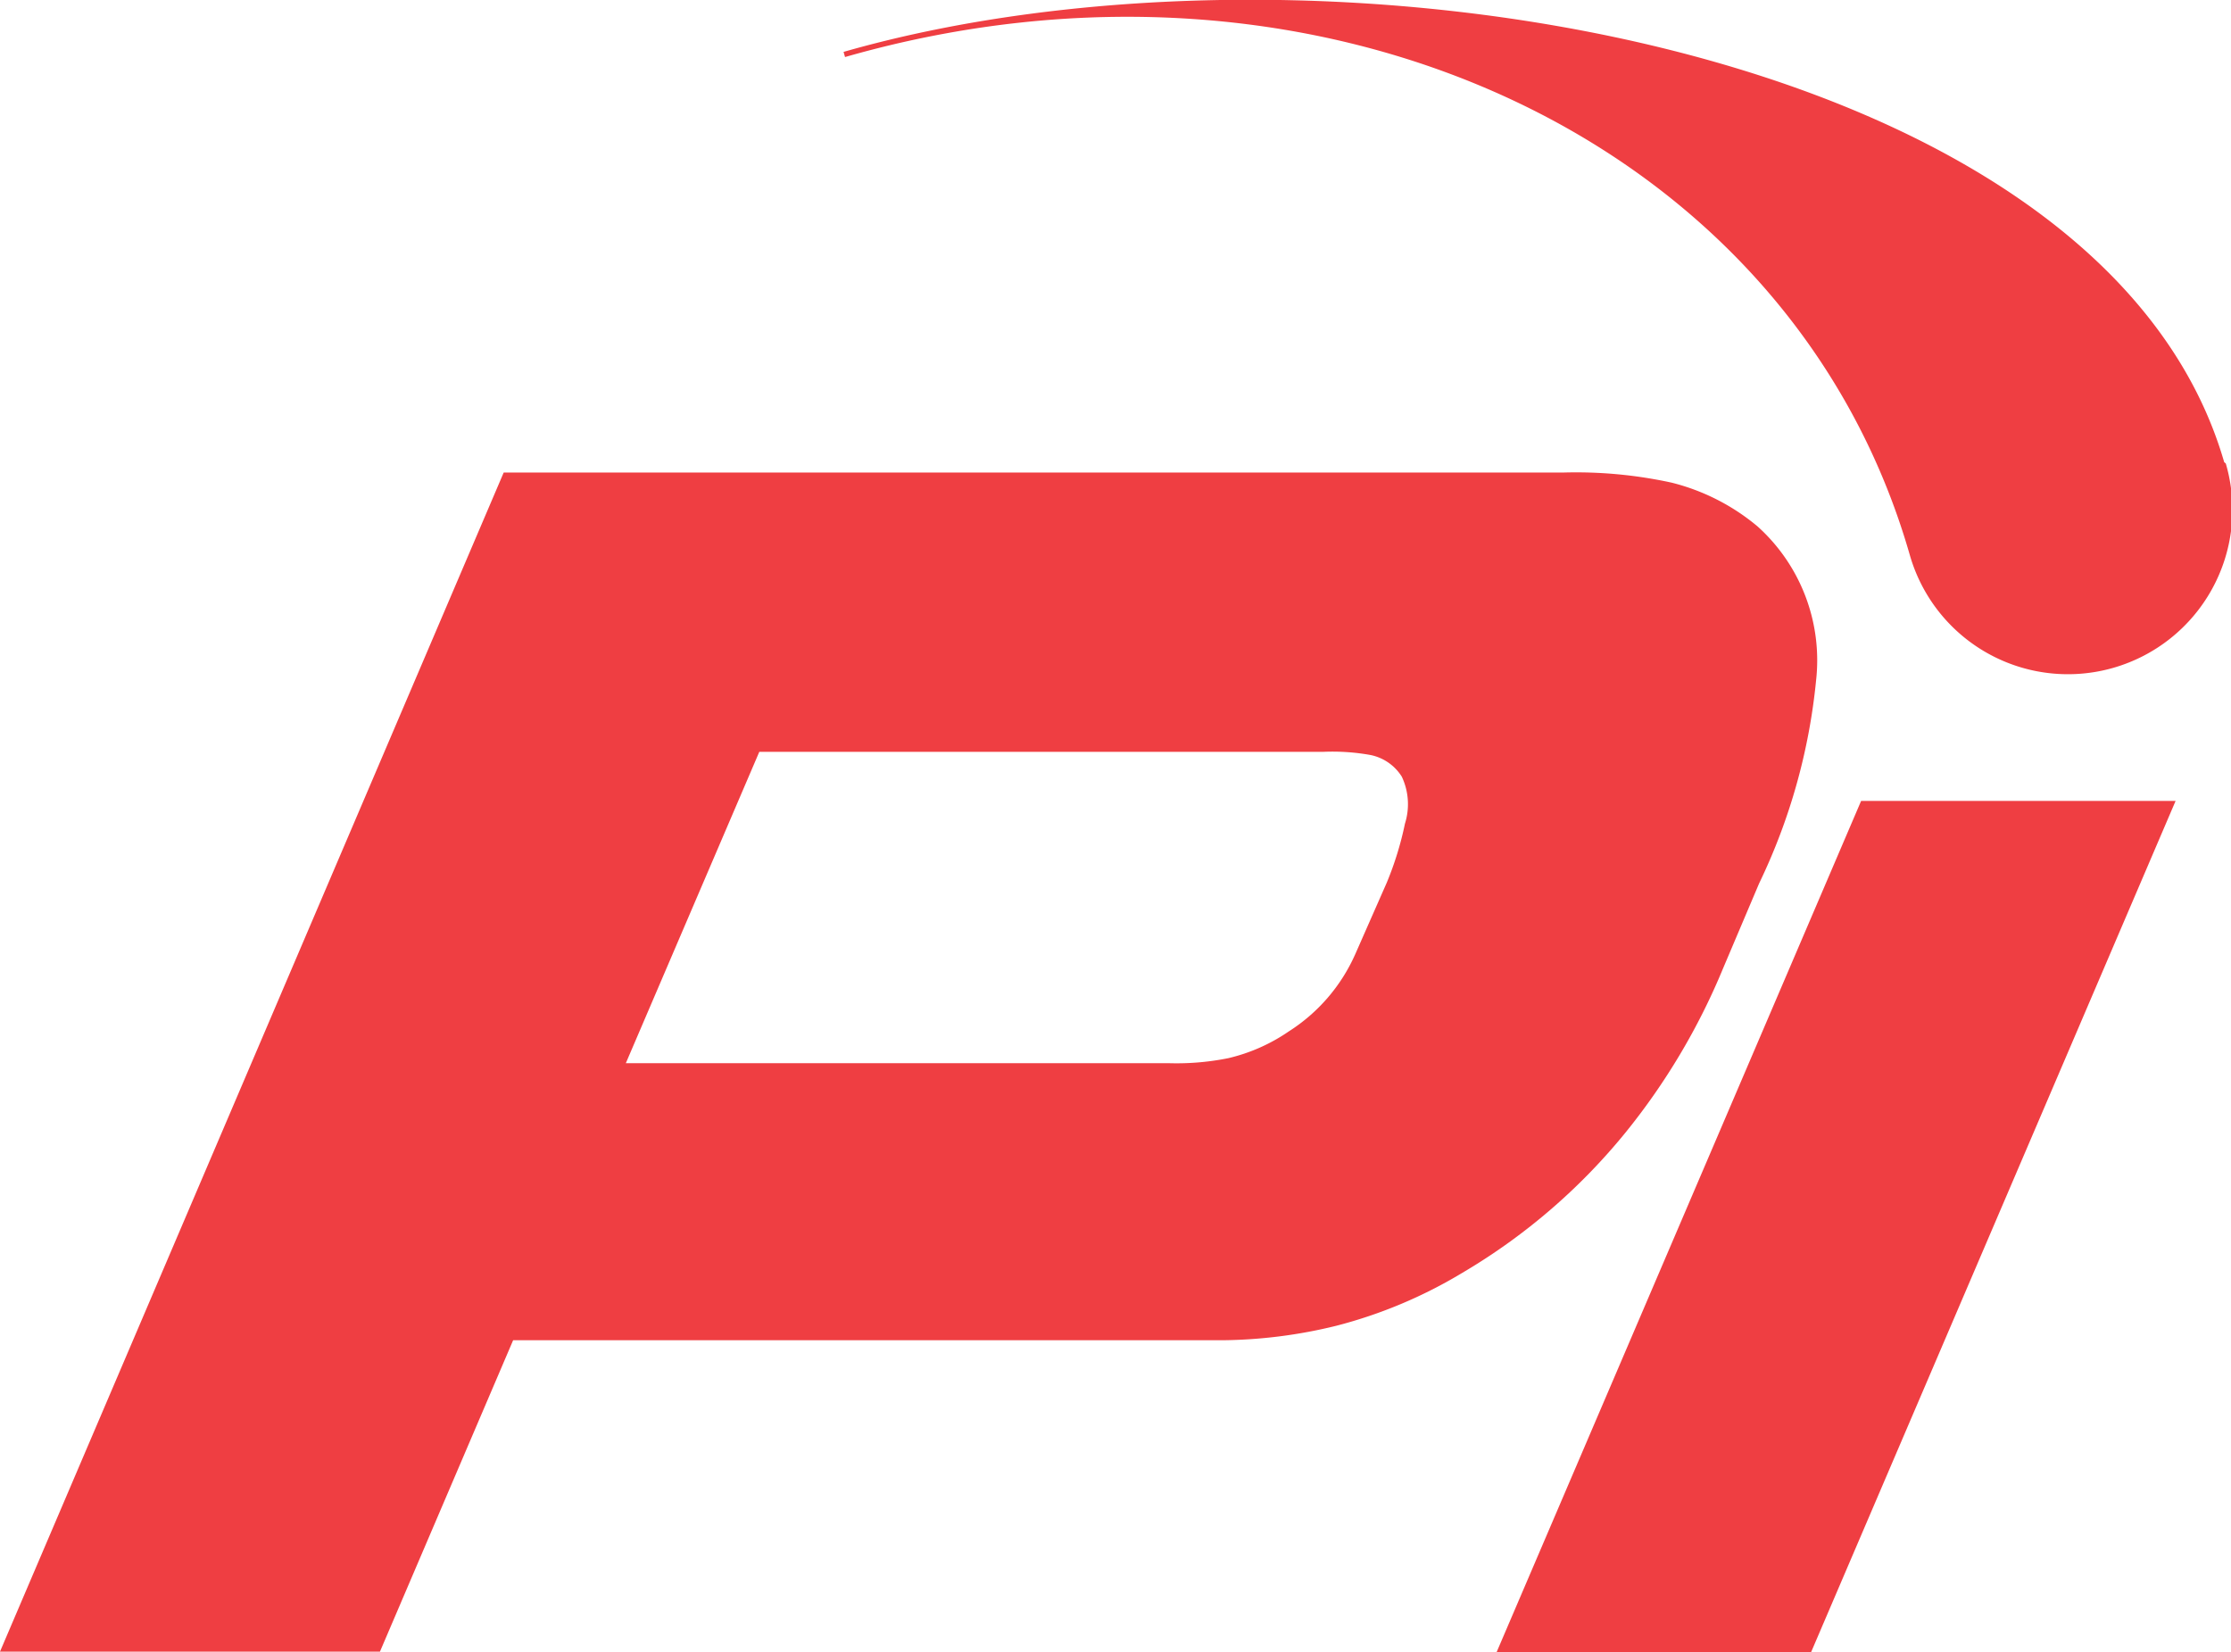
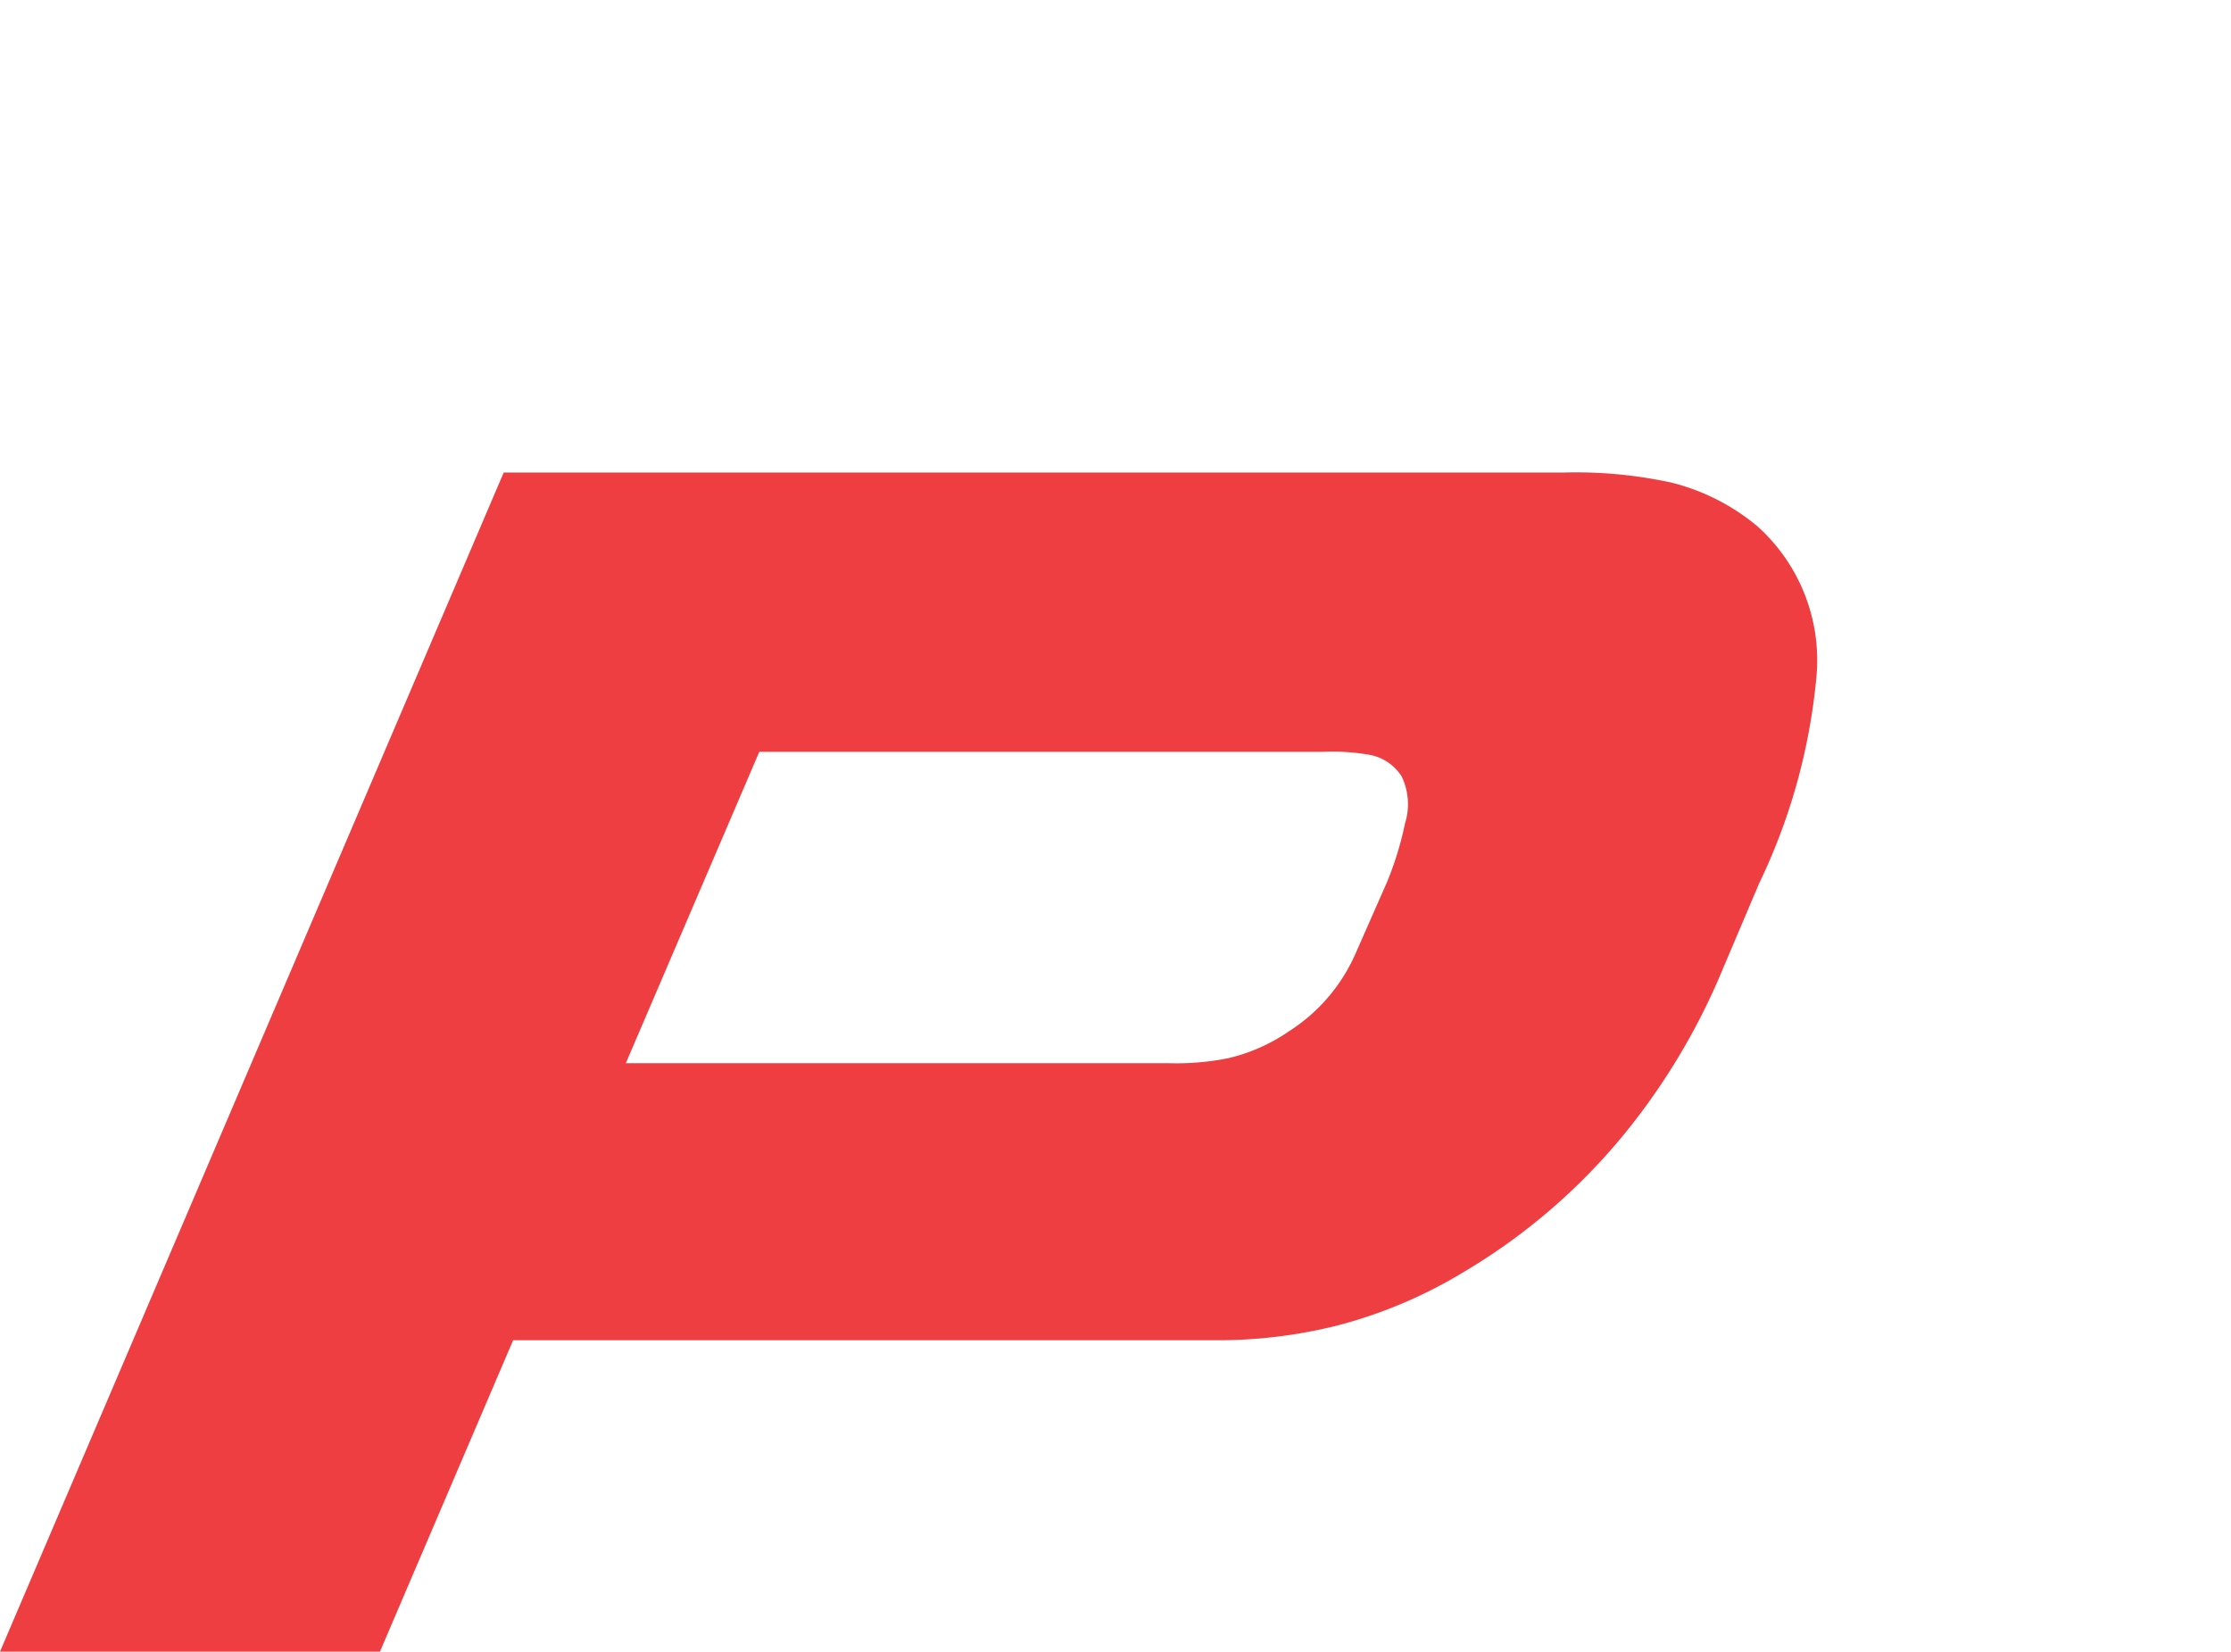
<svg xmlns="http://www.w3.org/2000/svg" viewBox="0 0 70.87 52.48">
  <defs>
    <style>.a,.b,.c{fill:#ef3e42;}.a,.c{fill-rule:evenodd;}.c{stroke:#ef3e42;stroke-miterlimit:3.86;stroke-width:0.17px;}</style>
  </defs>
  <path class="a" d="M55.1,32.16A21,21,0,0,1,52,37.37a19.3,19.3,0,0,1-5.18,4.45,15,15,0,0,1-4,1.68,15.68,15.68,0,0,1-3.62.46c-1.19,0-2.47,0-3.83,0H16.67l-4.23,9.89H.37l16-37.45H50a14.28,14.28,0,0,1,3.47.32,6.82,6.82,0,0,1,2.73,1.39A5.72,5.72,0,0,1,58.06,23a19.14,19.14,0,0,1-1.81,6.45L55.1,32.16ZM43.42,31.7l1-2.27A10.35,10.35,0,0,0,45,27.55a2.05,2.05,0,0,0-.1-1.49,1.53,1.53,0,0,0-1-.69,6.85,6.85,0,0,0-1.49-.1H24.49l-4.24,9.89H37.5A8.32,8.32,0,0,0,39.39,35a5.67,5.67,0,0,0,1.92-.85,5.59,5.59,0,0,0,2.11-2.45Z" transform="translate(-0.37 -1.39)" />
-   <polygon class="b" points="57.53 52.48 47.54 52.48 59.12 25.44 69.11 25.44 57.53 52.48 57.53 52.48" />
-   <path class="c" d="M71,16.16A5.11,5.11,0,0,1,61.12,19C57.29,5.65,42.19-1.18,27.19,3.12c15-4.3,39.94-.29,43.76,13Z" transform="translate(-0.37 -1.39)" />
</svg>